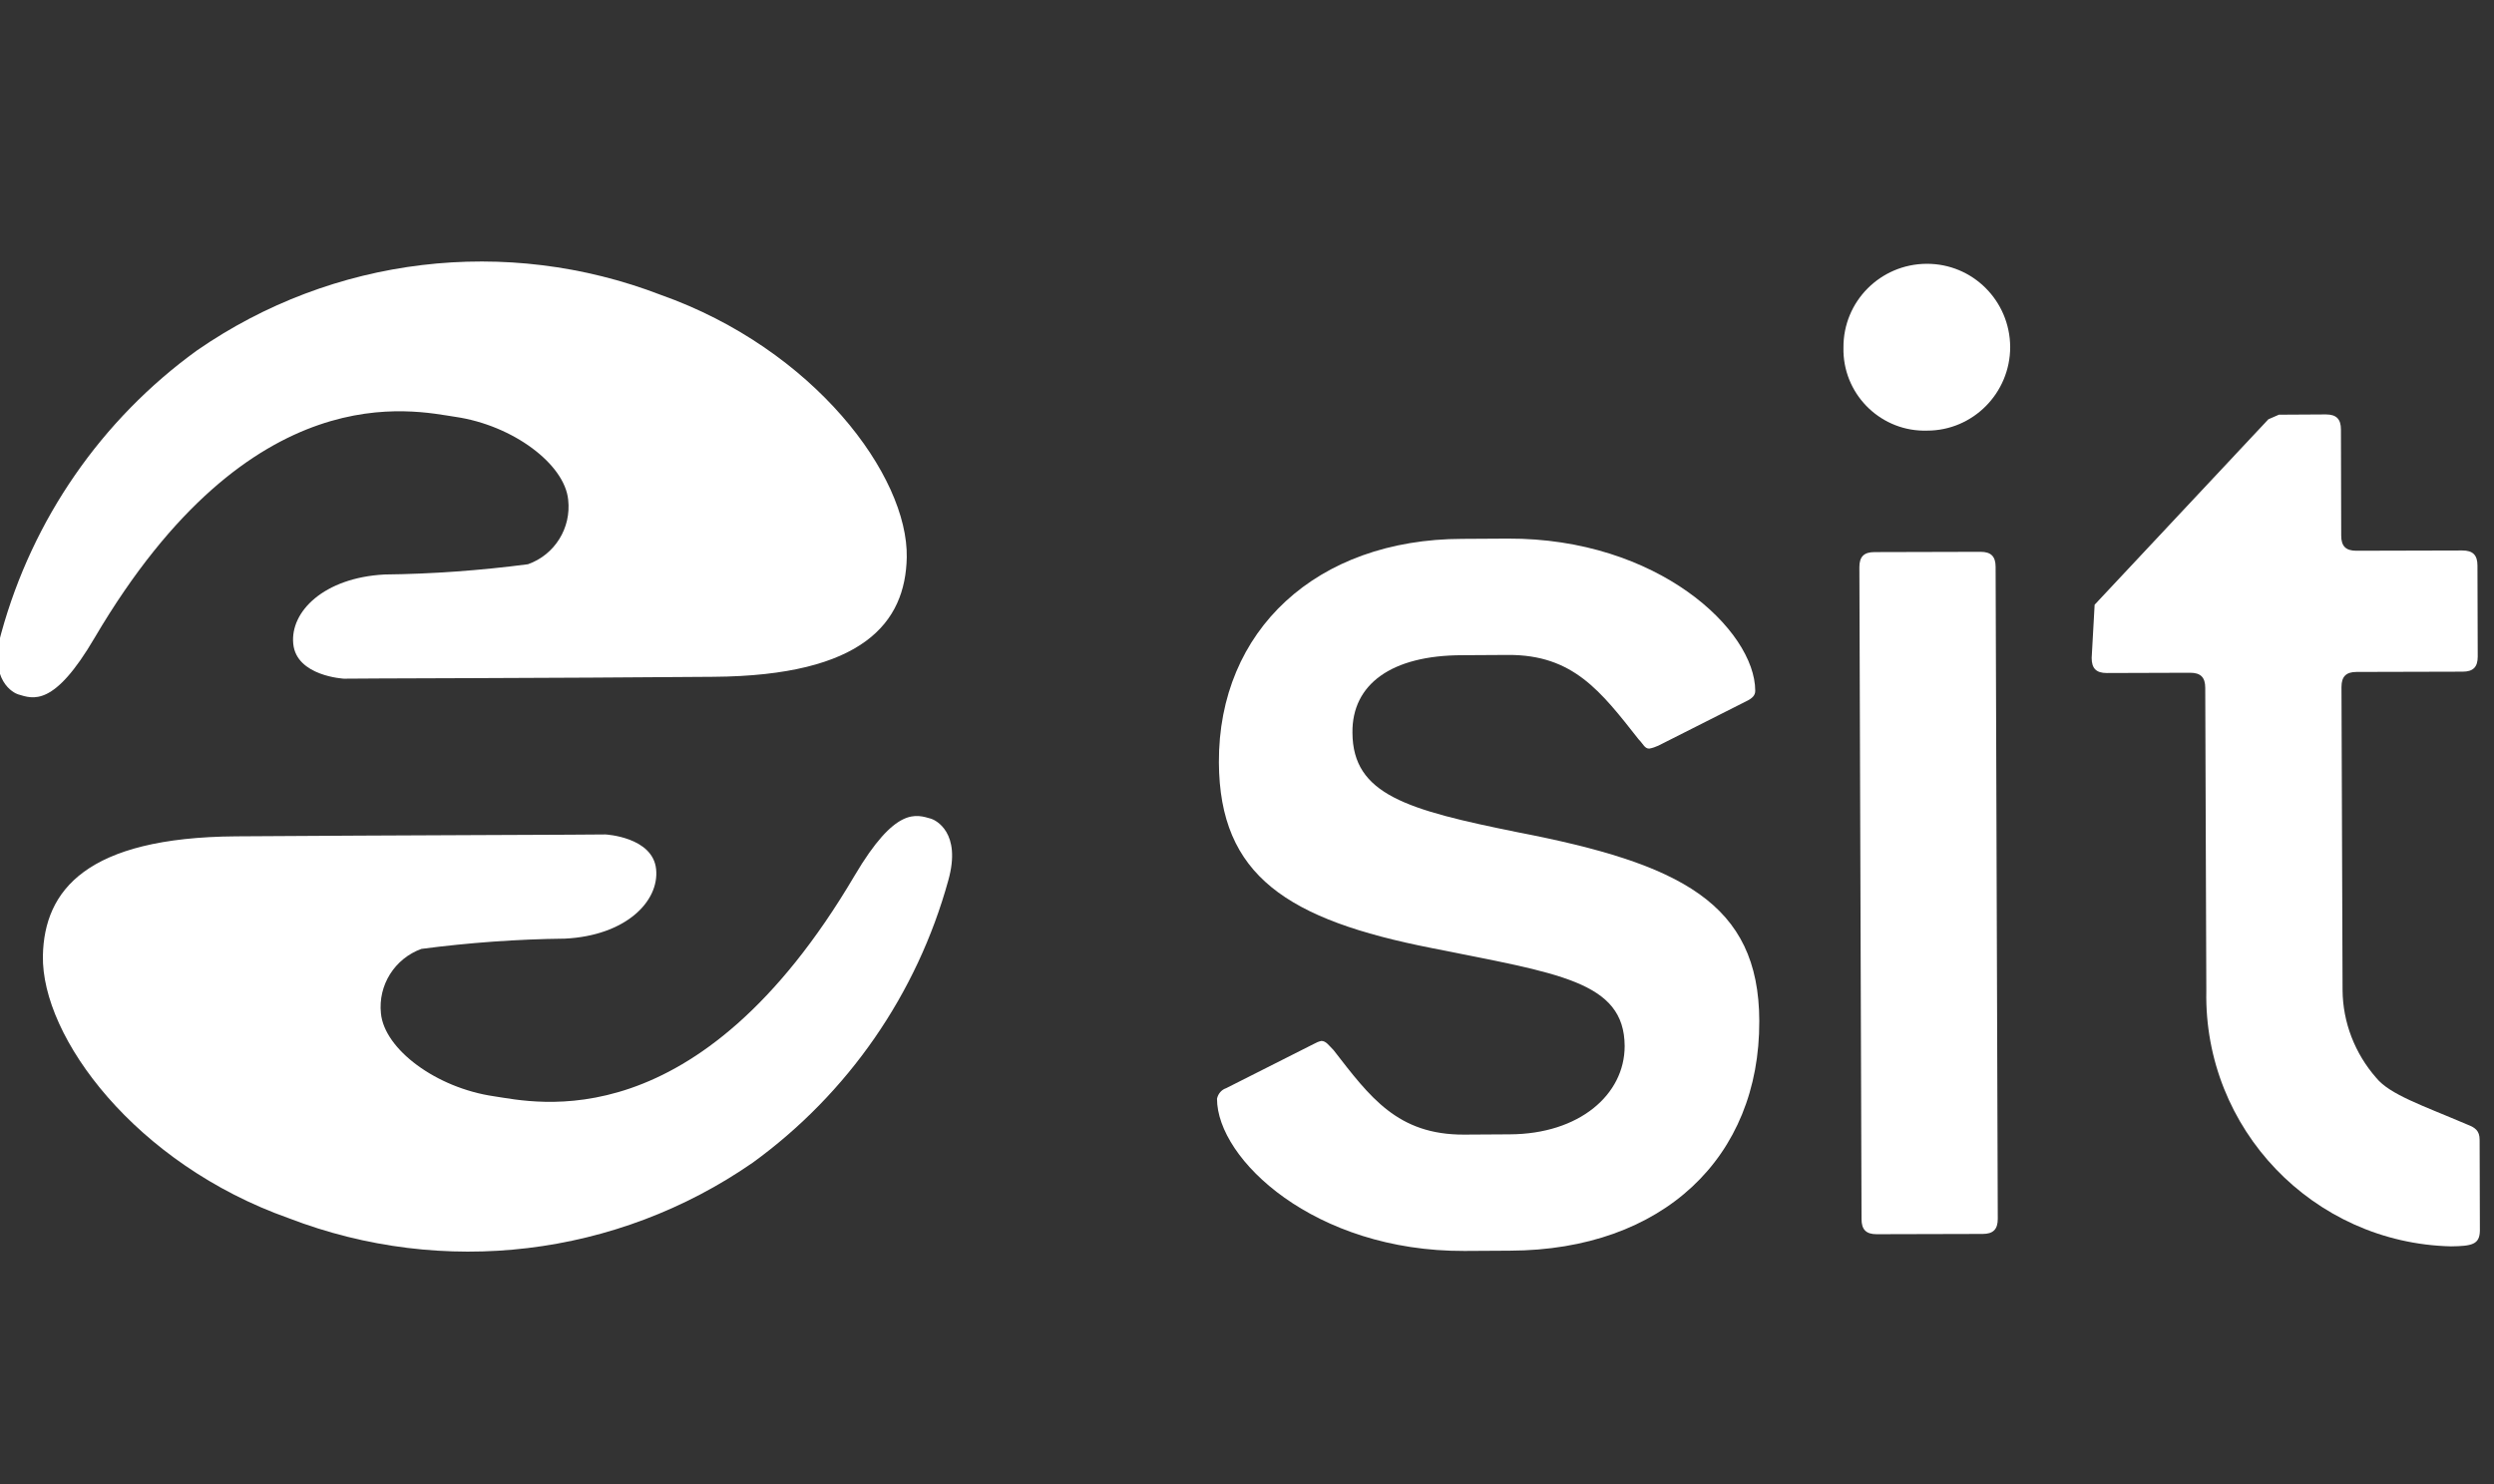
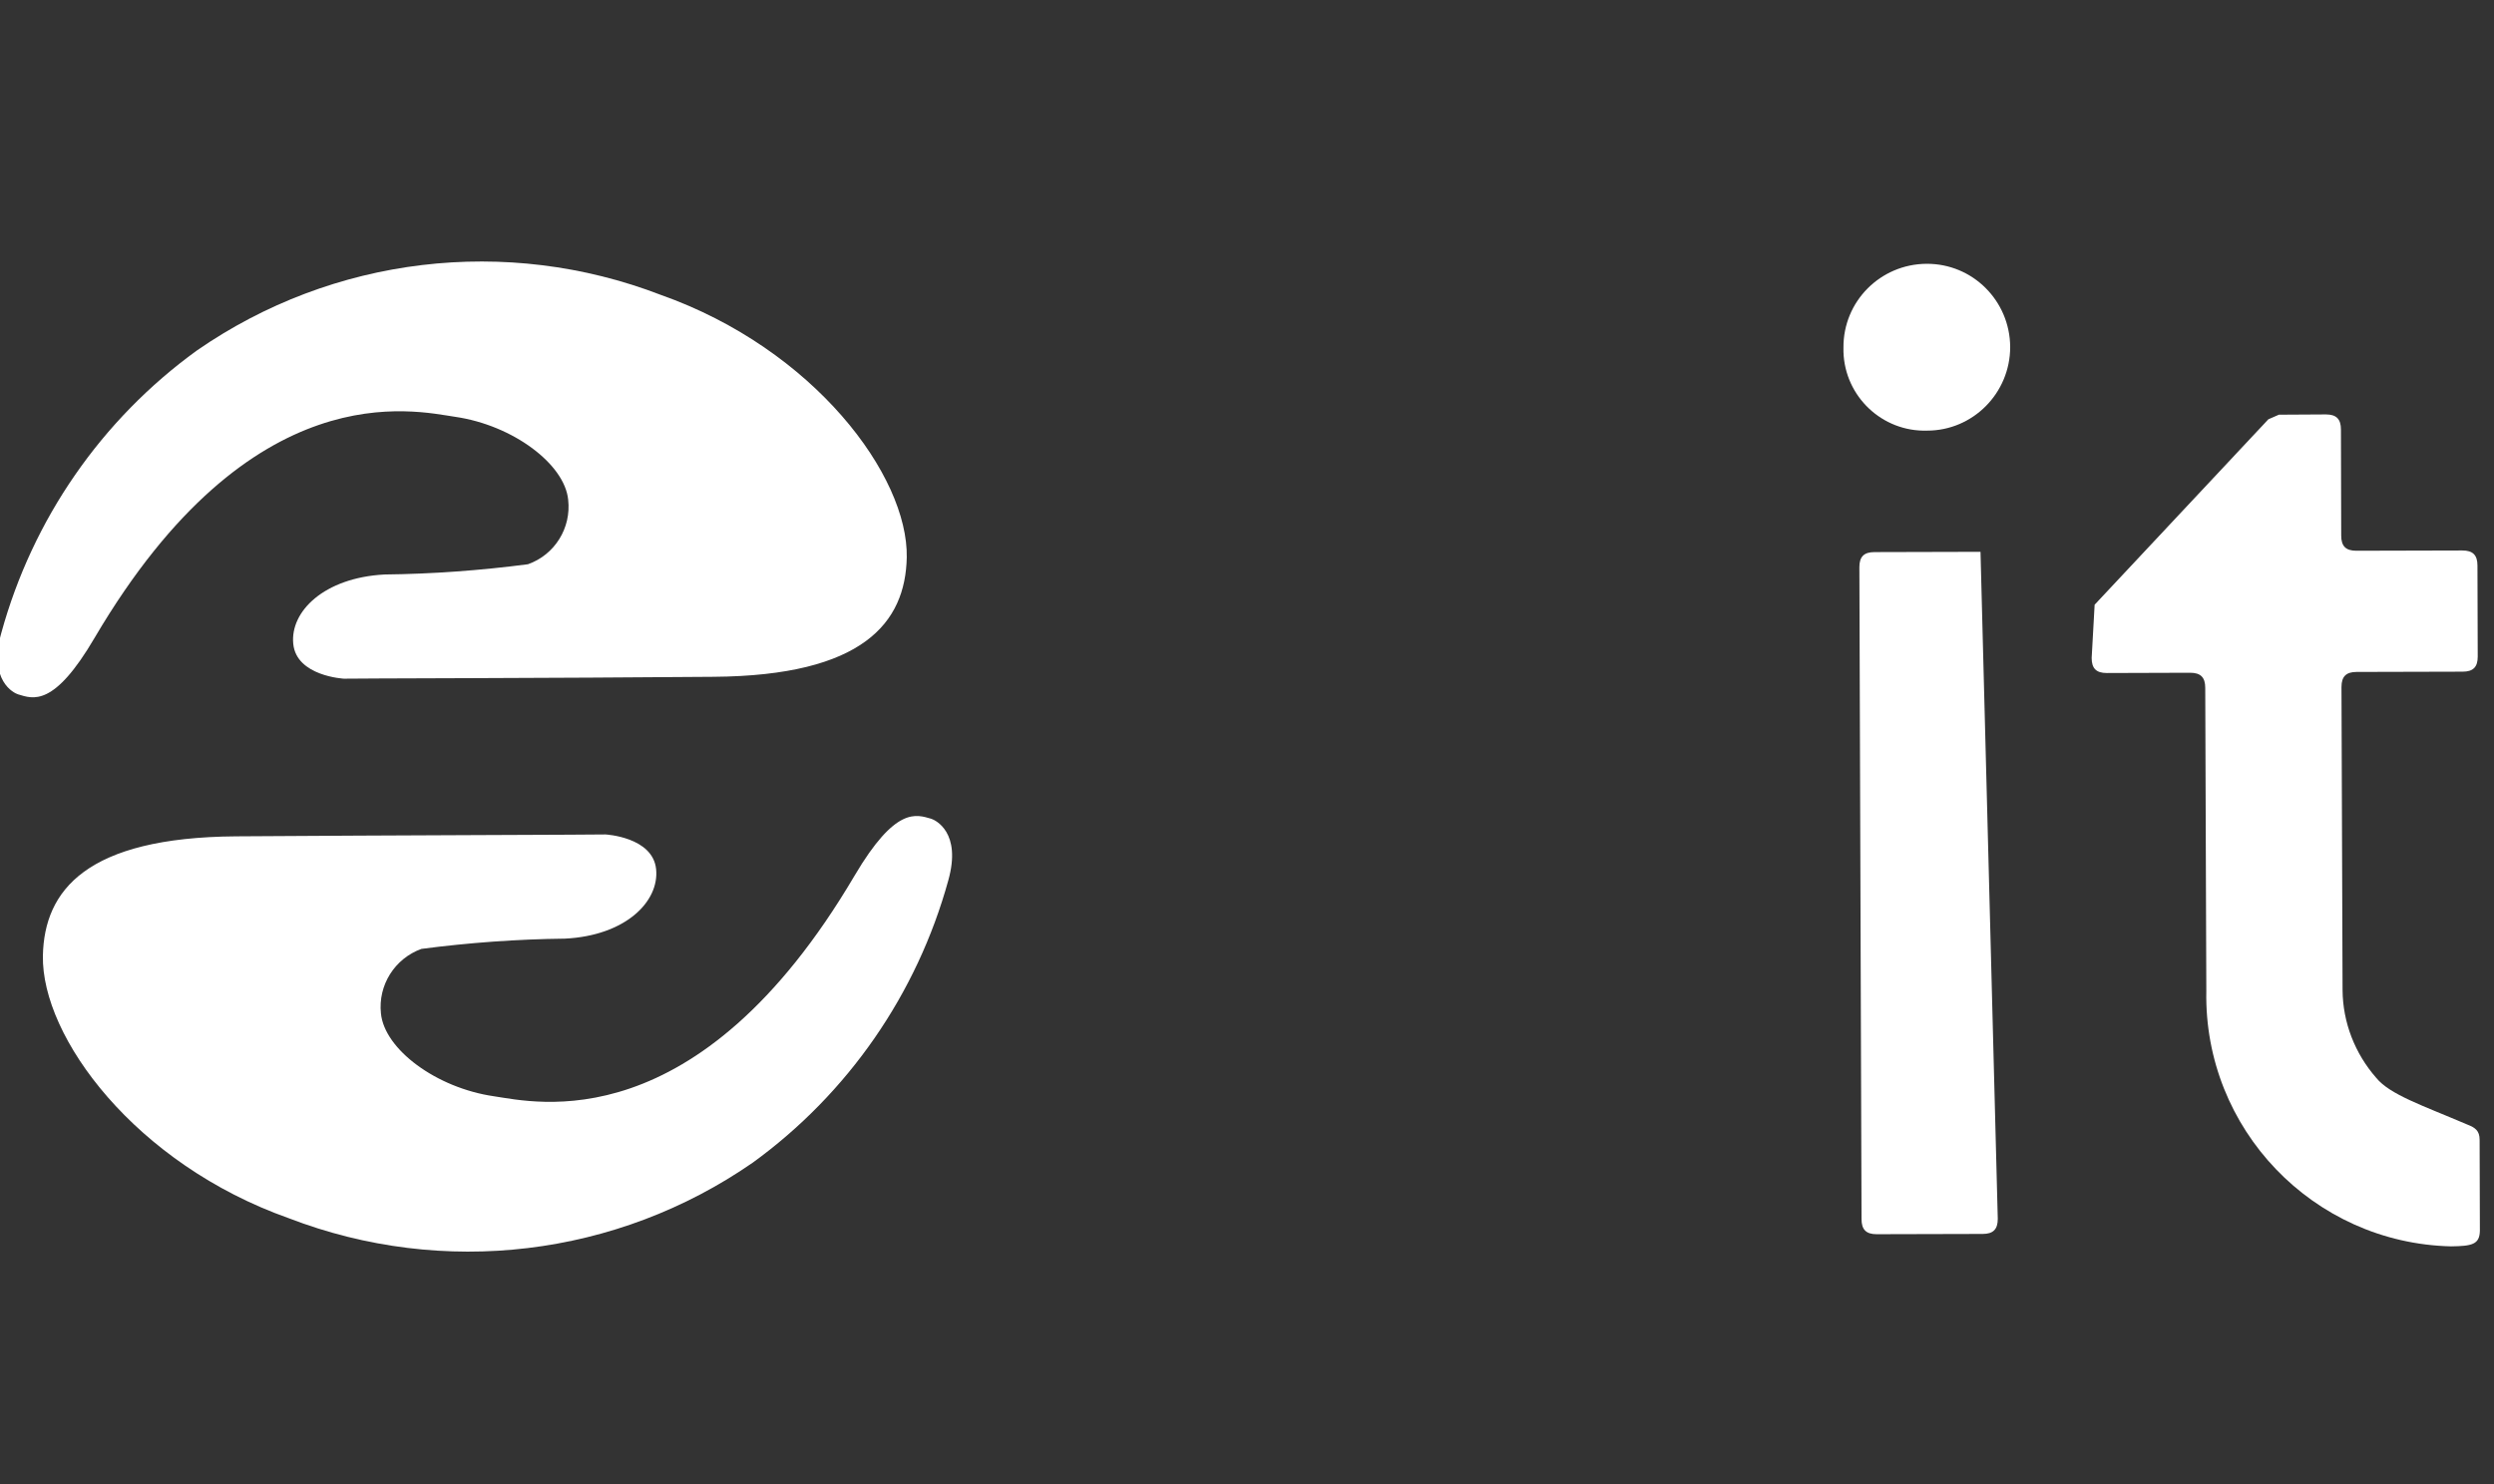
<svg xmlns="http://www.w3.org/2000/svg" width="100%" height="100%" viewBox="0 0 126 75" version="1.1" xml:space="preserve" style="fill-rule:evenodd;clip-rule:evenodd;stroke-linejoin:round;stroke-miterlimit:2;">
  <rect x="0" y="0" width="126" height="75" fill="#333333" stroke="none" />
  <g id="Artboard2" transform="matrix(1.363,0,0,3.571,0,0)">
    <rect x="0" y="0" width="92" height="21" style="fill:none;" />
    <clipPath id="_clip1">
      <rect x="0" y="0" width="92" height="21" />
    </clipPath>
    <g clip-path="url(#_clip1)">
      <g transform="matrix(1,0,0,0.382,-1445.47,-256.275)">
        <g id="Artboard1">
          <g id="Group_78">
-             <path id="Path_1" d="M1495.6,698.02C1495.61,700.32 1497.63,700.88 1501.73,701.71C1507.74,702.87 1510.67,704.32 1510.68,708.7C1510.7,713.75 1507.11,717.19 1501.44,717.21L1499.75,717.22C1494.19,717.24 1490.58,713.82 1490.58,711.58C1490.62,711.4 1490.74,711.25 1490.92,711.19L1494.17,709.55C1494.26,709.5 1494.35,709.46 1494.45,709.44C1494.62,709.44 1494.73,709.61 1494.9,709.78C1496.25,711.52 1497.27,712.92 1499.74,712.91L1501.43,712.9C1504.01,712.89 1505.69,711.43 1505.69,709.63C1505.68,707.22 1503.21,706.94 1498.54,706C1493.2,704.95 1490.67,703.33 1490.65,699.12C1490.63,694.23 1494.27,690.85 1499.67,690.84L1501.36,690.83C1506.92,690.81 1510.53,694.23 1510.53,696.47C1510.53,696.64 1510.42,696.75 1510.19,696.86L1506.94,698.5C1506.83,698.55 1506.72,698.59 1506.6,698.61C1506.43,698.61 1506.38,698.44 1506.21,698.27C1504.8,696.48 1503.78,695.13 1501.37,695.14L1499.68,695.15C1497.04,695.15 1495.58,696.23 1495.6,698.02" style="fill:white;fill-rule:nonzero;" />
-             <path id="Path_2" d="M1516.9,686.83C1515.24,686.88 1513.85,685.57 1513.8,683.91L1513.8,683.75C1513.79,682.04 1515.17,680.66 1516.88,680.65C1518.59,680.64 1519.97,682.02 1519.98,683.73C1519.98,685.44 1518.6,686.83 1516.9,686.83M1518.96,716.59L1515.03,716.6C1514.64,716.6 1514.47,716.43 1514.47,716.04L1514.39,691.89C1514.39,691.5 1514.56,691.33 1514.95,691.33L1518.88,691.32C1519.27,691.32 1519.44,691.49 1519.44,691.88L1519.52,716.03C1519.52,716.42 1519.35,716.59 1518.96,716.59" style="fill:white;fill-rule:nonzero;" />
+             <path id="Path_2" d="M1516.9,686.83C1515.24,686.88 1513.85,685.57 1513.8,683.91L1513.8,683.75C1513.79,682.04 1515.17,680.66 1516.88,680.65C1518.59,680.64 1519.97,682.02 1519.98,683.73C1519.98,685.44 1518.6,686.83 1516.9,686.83M1518.96,716.59L1515.03,716.6C1514.64,716.6 1514.47,716.43 1514.47,716.04L1514.39,691.89C1514.39,691.5 1514.56,691.33 1514.95,691.33L1518.88,691.32L1519.52,716.03C1519.52,716.42 1519.35,716.59 1518.96,716.59" style="fill:white;fill-rule:nonzero;" />
            <path id="Path_3" d="M1536.32,717.05C1531.21,716.93 1527.15,712.7 1527.25,707.59L1527.21,696.36C1527.21,695.97 1527.04,695.8 1526.65,695.8L1523.56,695.81C1523.17,695.81 1523,695.64 1523,695.25L1523.11,693.28L1529.55,686.41L1529.94,686.24L1531.68,686.23C1532.07,686.23 1532.24,686.4 1532.24,686.79L1532.25,690.72C1532.25,691.11 1532.42,691.28 1532.81,691.28L1536.74,691.27C1537.13,691.27 1537.3,691.44 1537.3,691.83L1537.31,695.2C1537.31,695.59 1537.14,695.76 1536.75,695.76L1532.82,695.77C1532.43,695.77 1532.26,695.94 1532.26,696.33L1532.3,707.56C1532.31,708.76 1532.76,709.91 1533.55,710.81C1534.06,711.43 1535.24,711.82 1536.93,712.54C1537.21,712.65 1537.38,712.76 1537.38,713.1L1537.39,716.47C1537.38,716.98 1537.1,717.04 1536.32,717.05" style="fill:white;fill-rule:nonzero;" />
            <path id="Path_4" d="M1458.22,696.02C1458.22,696.02 1456.46,695.93 1456.34,694.73C1456.22,693.53 1457.48,692.28 1459.72,692.16C1461.5,692.14 1463.28,692.01 1465.04,691.78C1466.03,691.43 1466.65,690.44 1466.53,689.39C1466.4,688.07 1464.48,686.63 1462.35,686.32C1460.84,686.1 1454.81,684.61 1448.98,694.5C1447.47,697.08 1446.7,696.77 1446.14,696.6C1446,696.56 1445.02,696.1 1445.52,694.32C1446.68,690.11 1449.23,686.42 1452.77,683.86C1457.81,680.37 1464.24,679.6 1469.96,681.8C1475.65,683.81 1479.14,688.51 1479.08,691.53C1479.03,693.94 1477.47,695.91 1471.92,695.95C1466.19,696 1458.23,696.01 1458.22,696.02" style="fill:white;fill-rule:nonzero;" />
            <path id="Path_5" d="M1467.91,701.79C1467.91,701.79 1469.67,701.88 1469.79,703.08C1469.91,704.28 1468.65,705.54 1466.41,705.65C1464.63,705.67 1462.85,705.8 1461.09,706.03C1460.1,706.39 1459.48,707.37 1459.59,708.42C1459.72,709.75 1461.64,711.18 1463.78,711.49C1465.29,711.71 1471.32,713.2 1477.15,703.31C1478.67,700.74 1479.43,701.05 1479.99,701.21C1480.14,701.26 1481.12,701.71 1480.62,703.49C1479.46,707.7 1476.9,711.39 1473.37,713.95C1468.33,717.44 1461.9,718.21 1456.18,716.01C1450.49,714 1447,709.3 1447.06,706.28C1447.11,703.86 1448.67,701.9 1454.22,701.86C1459.94,701.82 1467.9,701.8 1467.91,701.79" style="fill:white;fill-rule:nonzero;" />
          </g>
        </g>
      </g>
    </g>
  </g>
</svg>